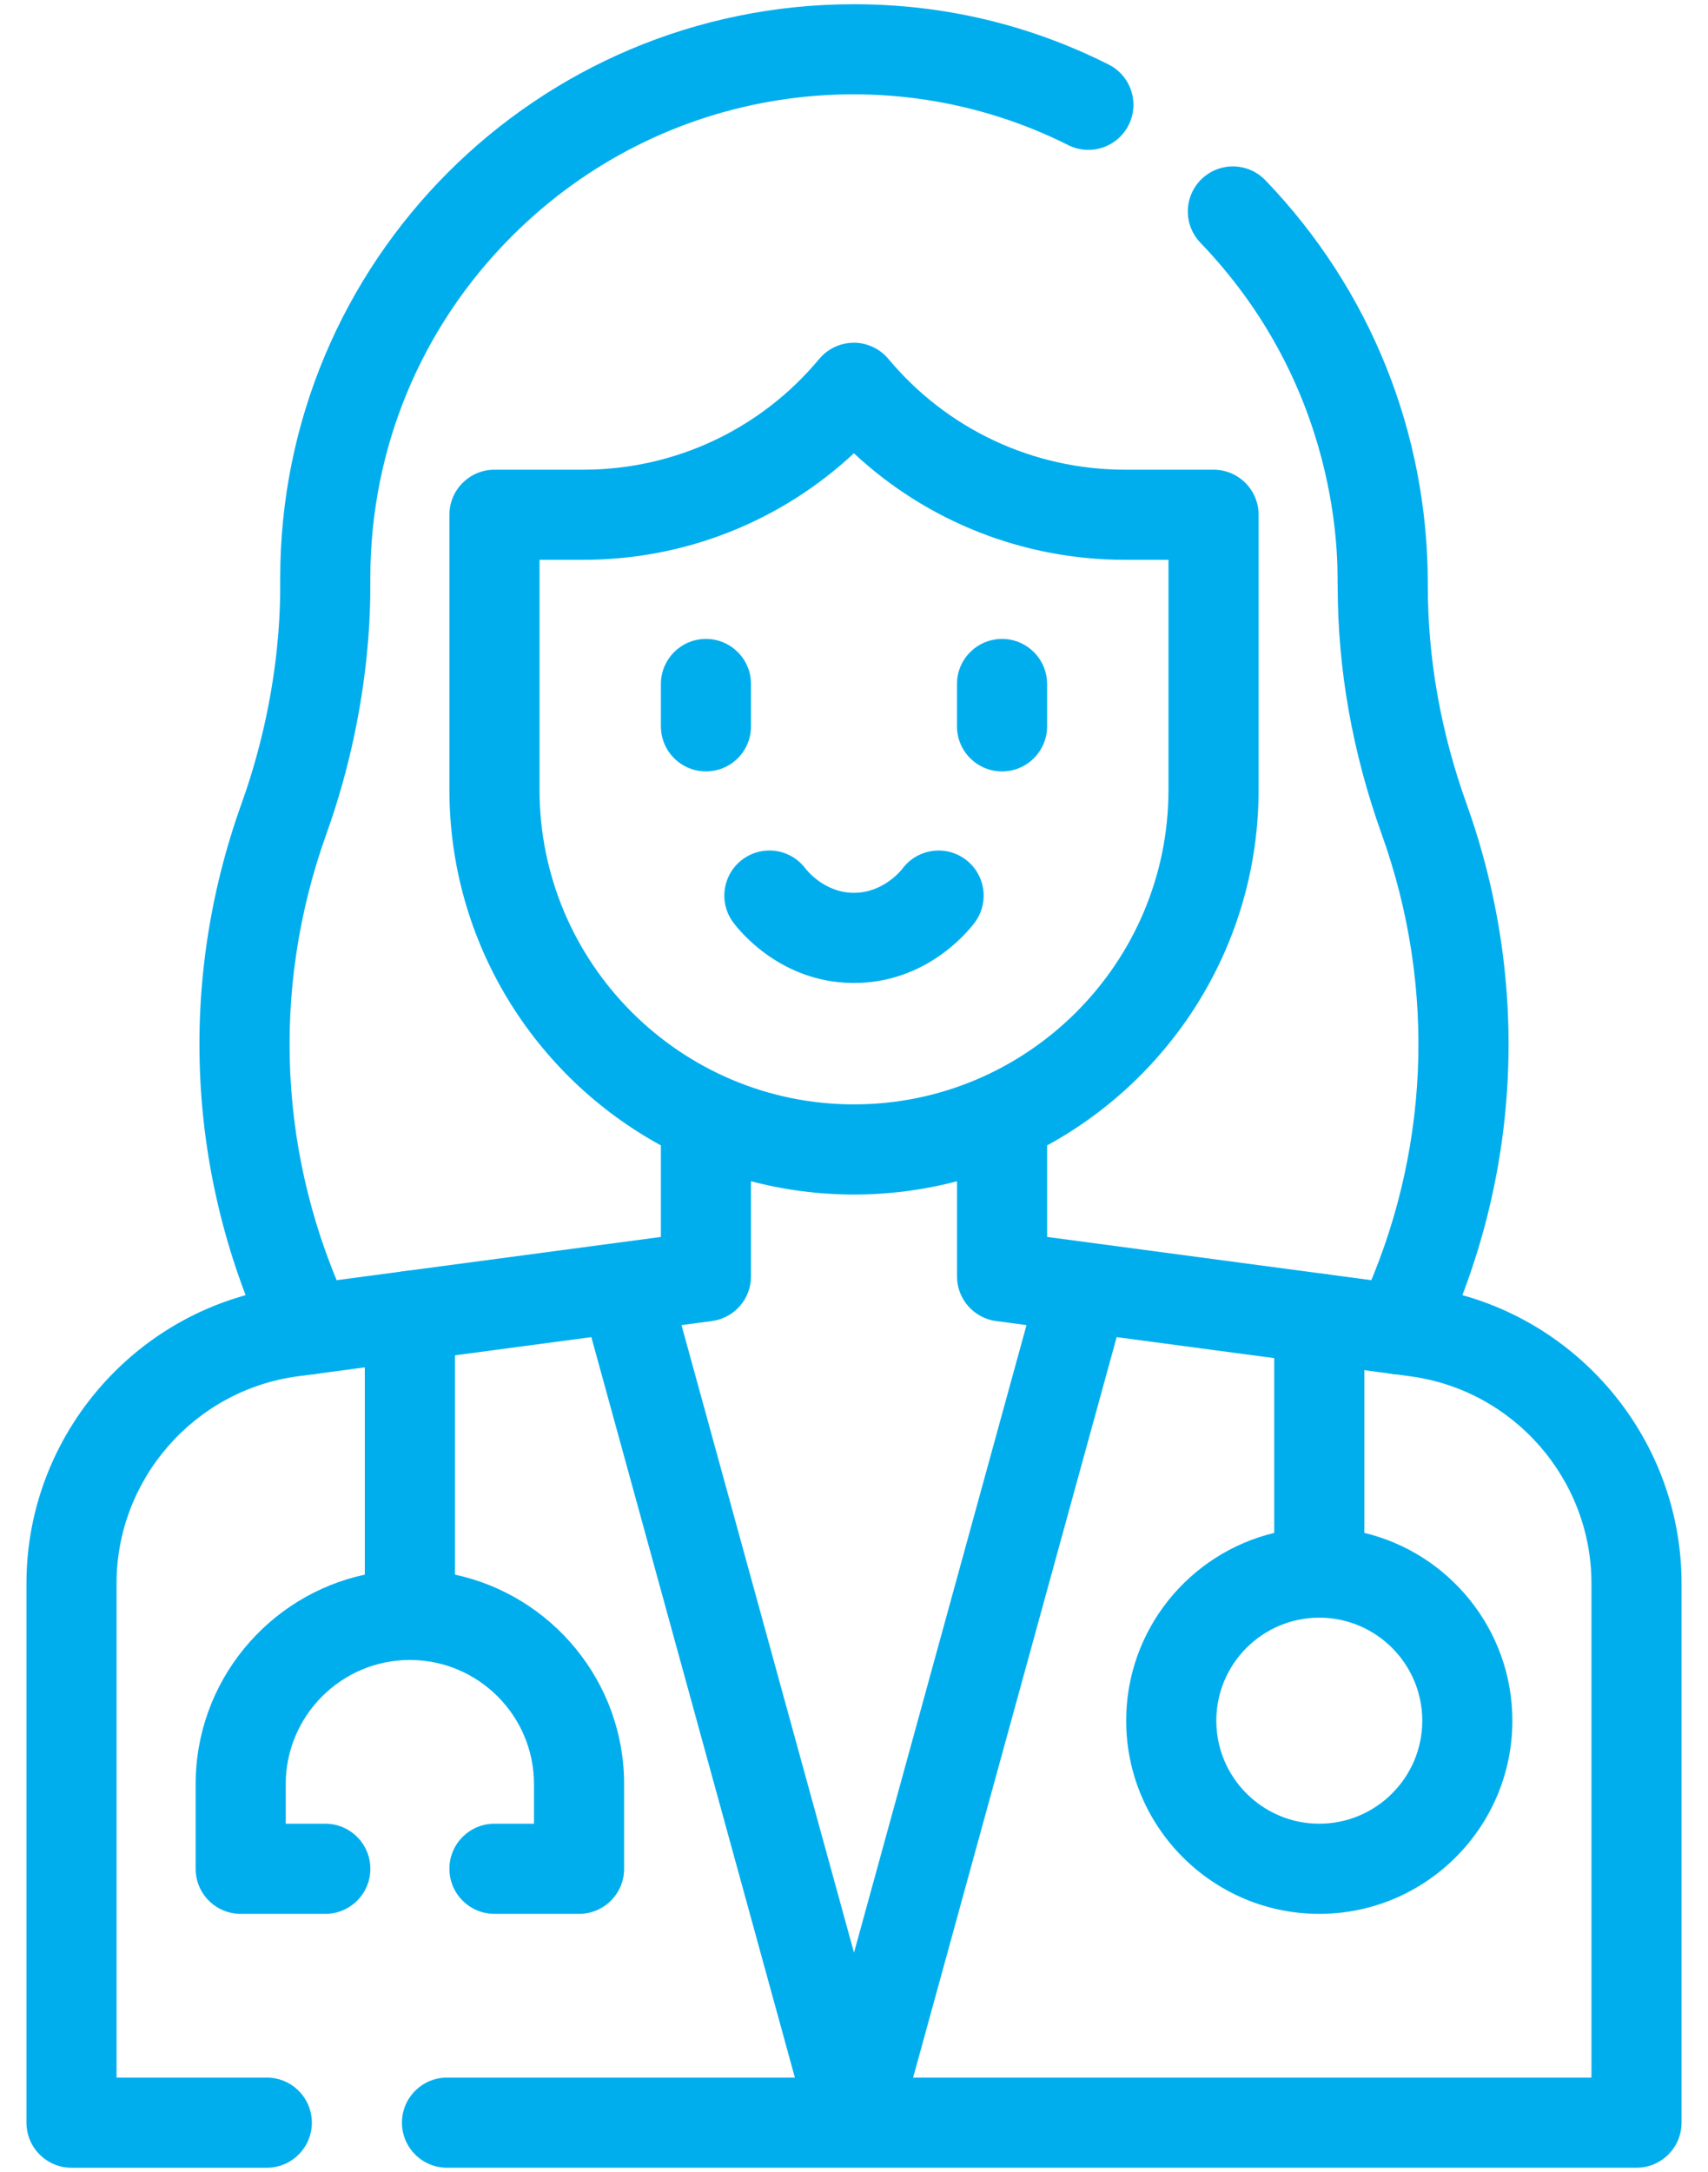
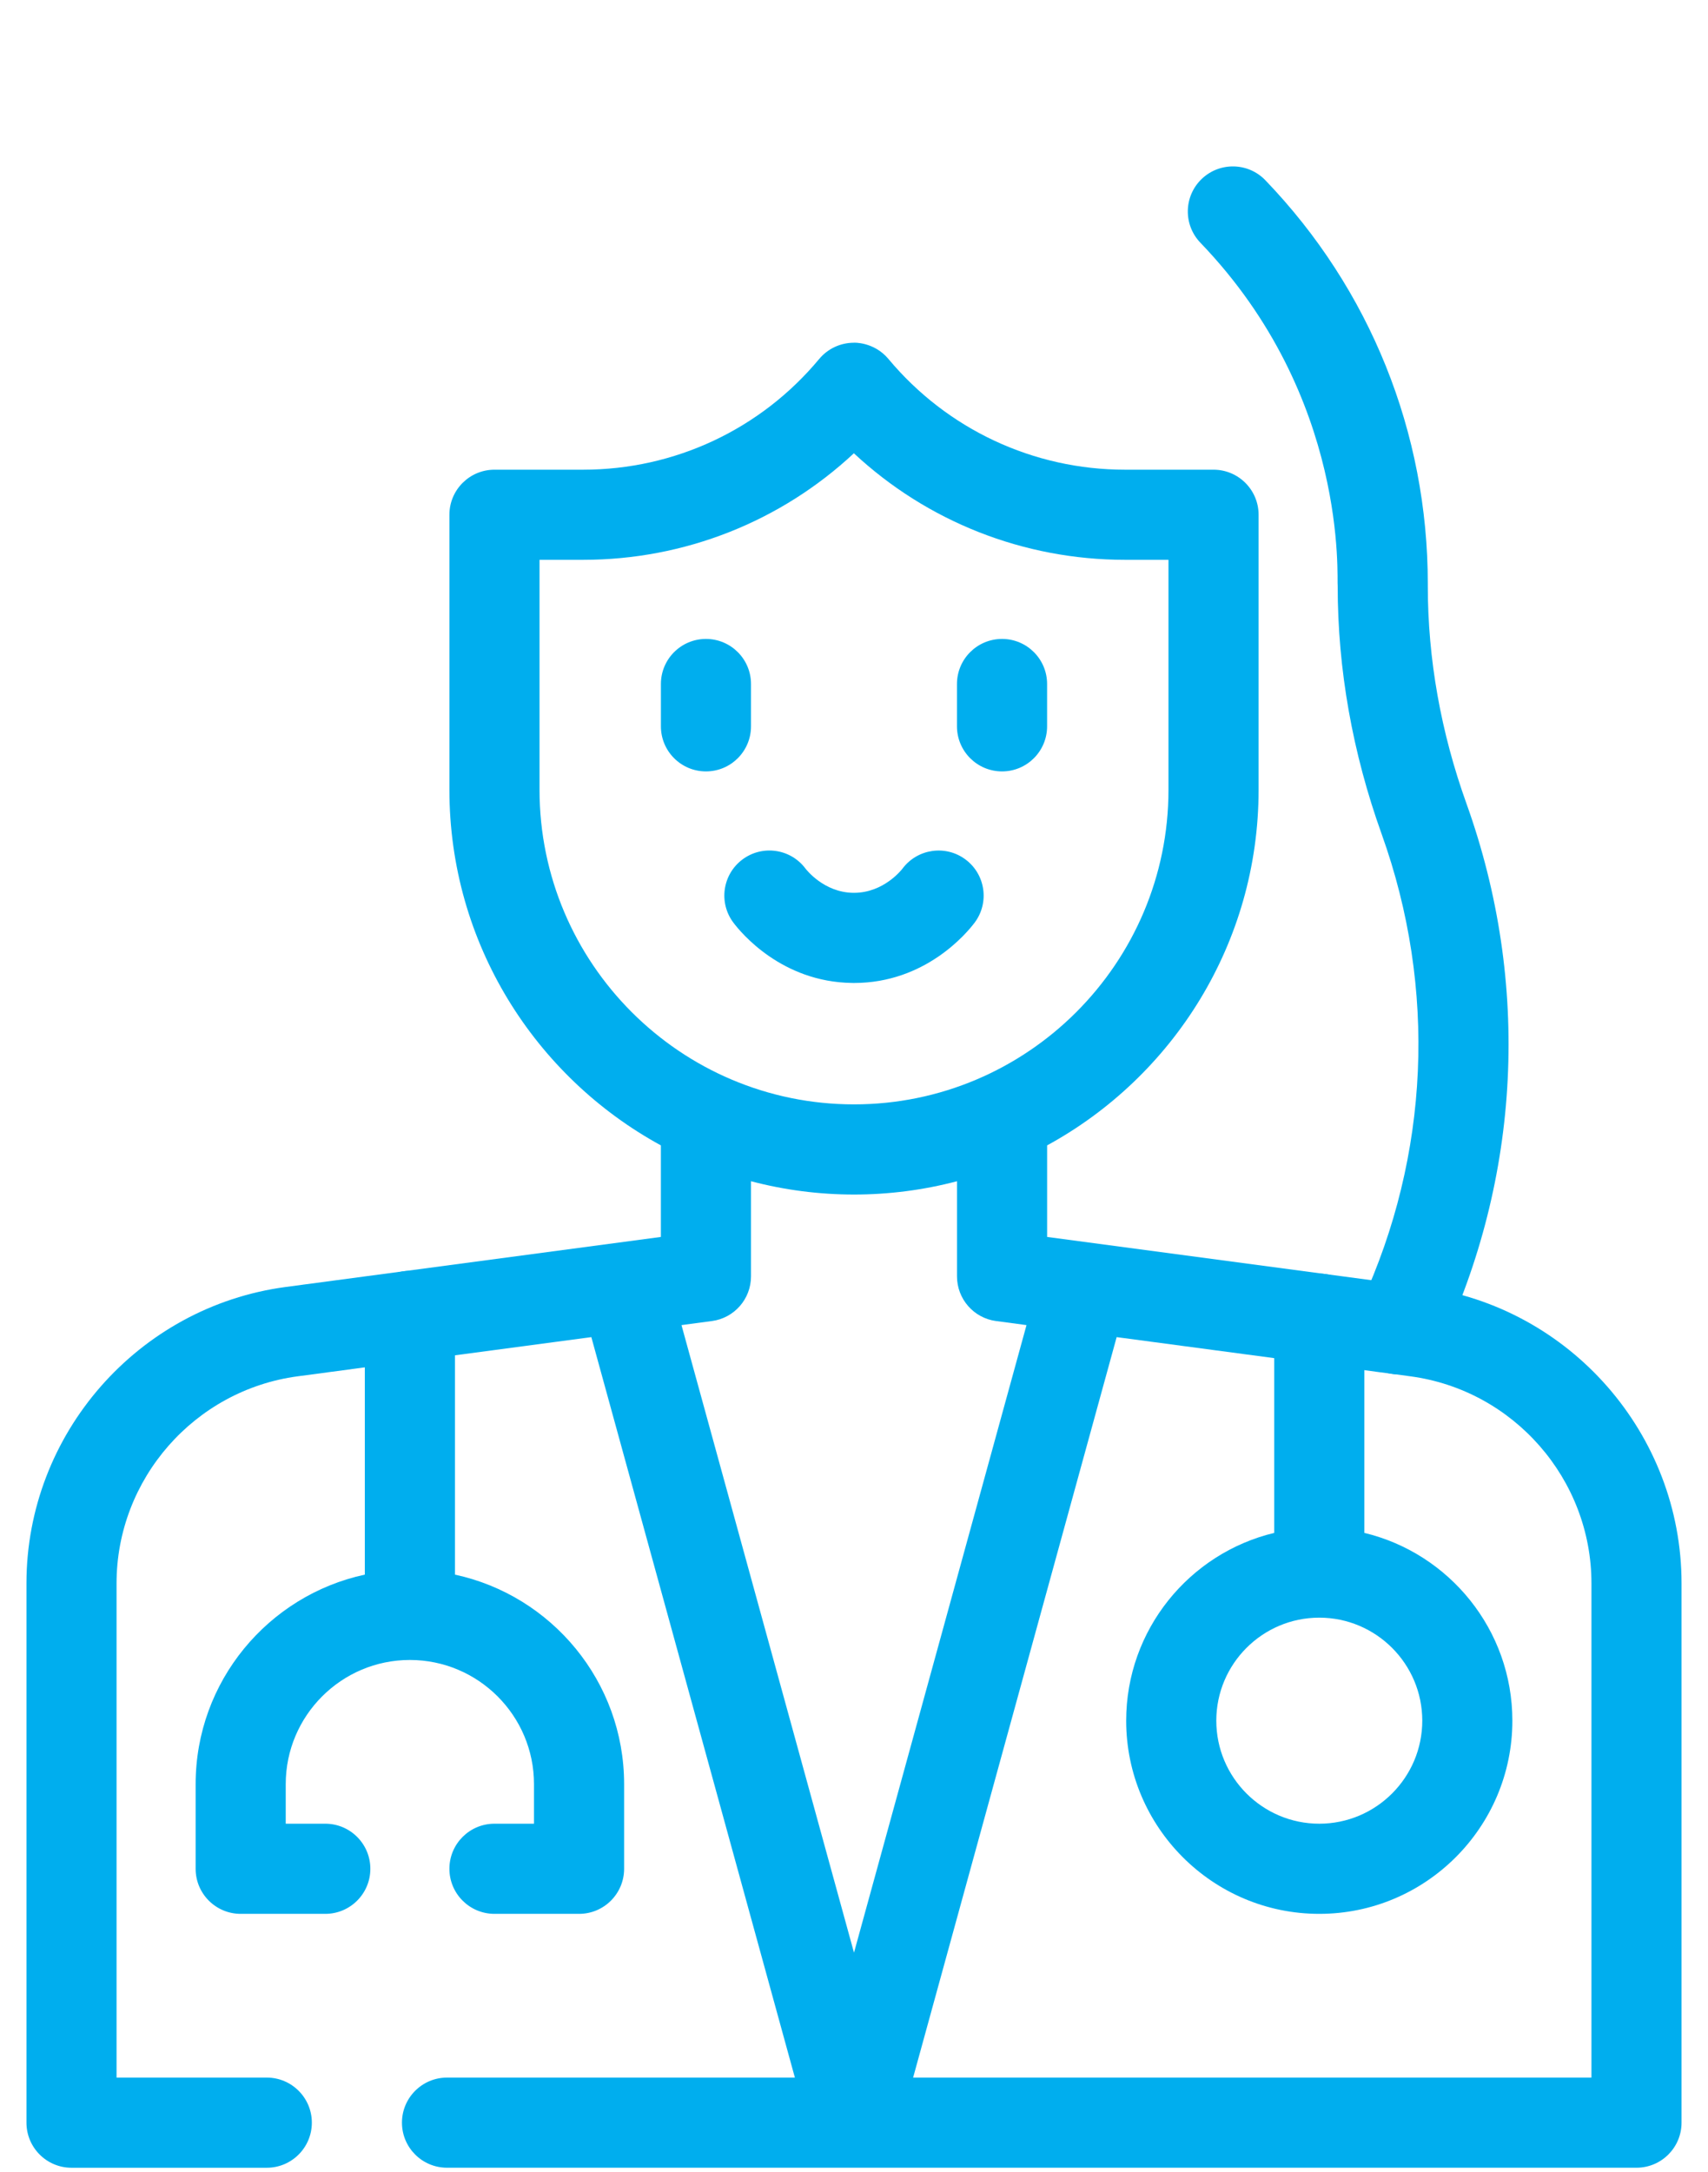
<svg xmlns="http://www.w3.org/2000/svg" width="59" height="75" viewBox="0 0 59 75" fill="none">
  <path d="M15.715 54.373V45.44C15.715 44.58 15.018 43.883 14.158 43.883C13.299 43.883 12.602 44.58 12.602 45.44V54.373C9.266 55.091 6.758 58.061 6.758 61.608V64.531C6.758 65.39 7.454 66.087 8.314 66.087H11.236C12.096 66.087 12.793 65.39 12.793 64.531C12.793 63.671 12.096 62.974 11.236 62.974H9.87V61.608C9.87 59.244 11.794 57.32 14.158 57.32C16.523 57.32 18.446 59.244 18.446 61.608V62.974H17.081C16.221 62.974 15.524 63.671 15.524 64.531C15.524 65.39 16.221 66.087 17.081 66.087H20.003C20.862 66.087 21.559 65.39 21.559 64.531V61.608C21.559 58.061 19.05 55.09 15.715 54.373ZM47.129 52.932V46.903C47.859 47.774 49.24 47.591 49.725 46.572C52.541 40.66 52.88 33.948 50.658 27.753C49.77 25.281 49.321 22.751 49.321 20.233V20.159C49.321 14.935 47.328 9.986 43.71 6.224C43.114 5.604 42.128 5.586 41.509 6.181C40.889 6.777 40.87 7.762 41.466 8.382C46.618 13.738 46.167 20.025 46.208 20.233C46.208 23.111 46.719 25.994 47.728 28.804C49.642 34.142 49.378 39.893 47.028 44.989C46.806 44.4 46.239 43.98 45.572 43.98C44.713 43.98 44.016 44.677 44.016 45.536V52.932C41.086 53.635 38.902 56.275 38.902 59.417C38.902 63.095 41.894 66.087 45.572 66.087C49.25 66.087 52.242 63.095 52.242 59.417C52.242 56.275 50.058 53.635 47.129 52.932ZM45.572 62.974C43.611 62.974 42.015 61.378 42.015 59.417C42.015 57.455 43.611 55.859 45.572 55.859C47.534 55.859 49.13 57.455 49.13 59.417C49.13 61.378 47.534 62.974 45.572 62.974Z" fill="#00AEEE" />
-   <path d="M38.295 2.228C35.548 0.847 32.588 0.146 29.497 0.146C18.546 0.146 9.679 9.011 9.679 19.967C9.662 20.172 9.848 23.557 8.342 27.753C6.114 33.966 6.467 40.677 9.275 46.572C9.542 47.132 10.1 47.46 10.681 47.46C11.813 47.46 12.58 46.273 12.085 45.234C9.626 40.069 9.332 34.215 11.272 28.804C12.975 24.06 12.774 20.175 12.792 19.967C12.792 15.504 14.53 11.308 17.685 8.153C22.919 2.919 30.712 1.899 36.897 5.009C37.664 5.396 38.6 5.086 38.986 4.318C39.373 3.55 39.063 2.614 38.295 2.228Z" fill="#00AEEE" />
  <path d="M49.128 44.44L36.171 42.712V39.551C40.519 37.179 43.476 32.565 43.476 27.272V17.775C43.476 16.916 42.779 16.219 41.919 16.219H38.862C35.697 16.219 32.718 14.825 30.689 12.395C30.188 11.794 29.477 11.832 29.493 11.835C29.031 11.836 28.593 12.041 28.297 12.396C26.276 14.826 23.305 16.219 20.145 16.219H17.081C16.221 16.219 15.524 16.916 15.524 17.775V27.273C15.524 32.565 18.481 37.179 22.829 39.551V42.712L9.872 44.44C4.765 45.121 0.914 49.52 0.914 54.673V73.297C0.914 74.157 1.611 74.854 2.47 74.854H9.216C10.075 74.854 10.772 74.157 10.772 73.297C10.772 72.438 10.075 71.741 9.216 71.741H4.026V54.673C4.026 51.074 6.716 48.001 10.284 47.525L20.427 46.172L27.458 71.741H15.441C14.582 71.741 13.885 72.438 13.885 73.297C13.885 74.157 14.582 74.853 15.441 74.853H56.53C57.389 74.853 58.086 74.157 58.086 73.297V54.673C58.086 49.52 54.235 45.121 49.128 44.44ZM18.637 27.272V19.331H20.145C23.648 19.331 26.971 18.008 29.496 15.652C32.026 18.009 35.356 19.331 38.862 19.331H40.363V27.272C40.363 33.262 35.49 38.135 29.5 38.135C23.51 38.135 18.637 33.262 18.637 27.272ZM24.591 45.617C25.365 45.514 25.942 44.854 25.942 44.074V40.789C28.267 41.401 30.73 41.402 33.058 40.789V44.074C33.058 44.854 33.635 45.514 34.408 45.617L35.459 45.757L29.5 67.427L23.541 45.757L24.591 45.617ZM54.974 71.741H31.542L38.573 46.172L48.717 47.525C52.283 48.001 54.974 51.074 54.974 54.673V71.741Z" fill="#00AEEE" />
  <path d="M25.942 25.081V23.619C25.942 22.76 25.246 22.063 24.386 22.063C23.526 22.063 22.83 22.76 22.83 23.619V25.081C22.83 25.94 23.526 26.637 24.386 26.637C25.246 26.637 25.942 25.94 25.942 25.081ZM34.614 26.637C35.474 26.637 36.17 25.94 36.17 25.081V23.619C36.17 22.76 35.474 22.063 34.614 22.063C33.754 22.063 33.057 22.76 33.057 23.619V25.081C33.057 25.94 33.754 26.637 34.614 26.637ZM33.666 31.861C34.182 31.174 34.045 30.2 33.358 29.683C32.673 29.166 31.697 29.303 31.179 29.989C31.153 30.024 30.532 30.83 29.498 30.83C29.49 30.83 29.481 30.83 29.472 30.83C28.456 30.816 27.847 30.023 27.821 29.989C27.304 29.302 26.328 29.165 25.642 29.682C24.955 30.199 24.817 31.174 25.335 31.861C25.592 32.203 26.999 33.91 29.431 33.942C29.454 33.943 29.478 33.943 29.501 33.943C31.972 33.943 33.402 32.211 33.666 31.861Z" fill="#00AEEE" />
</svg>